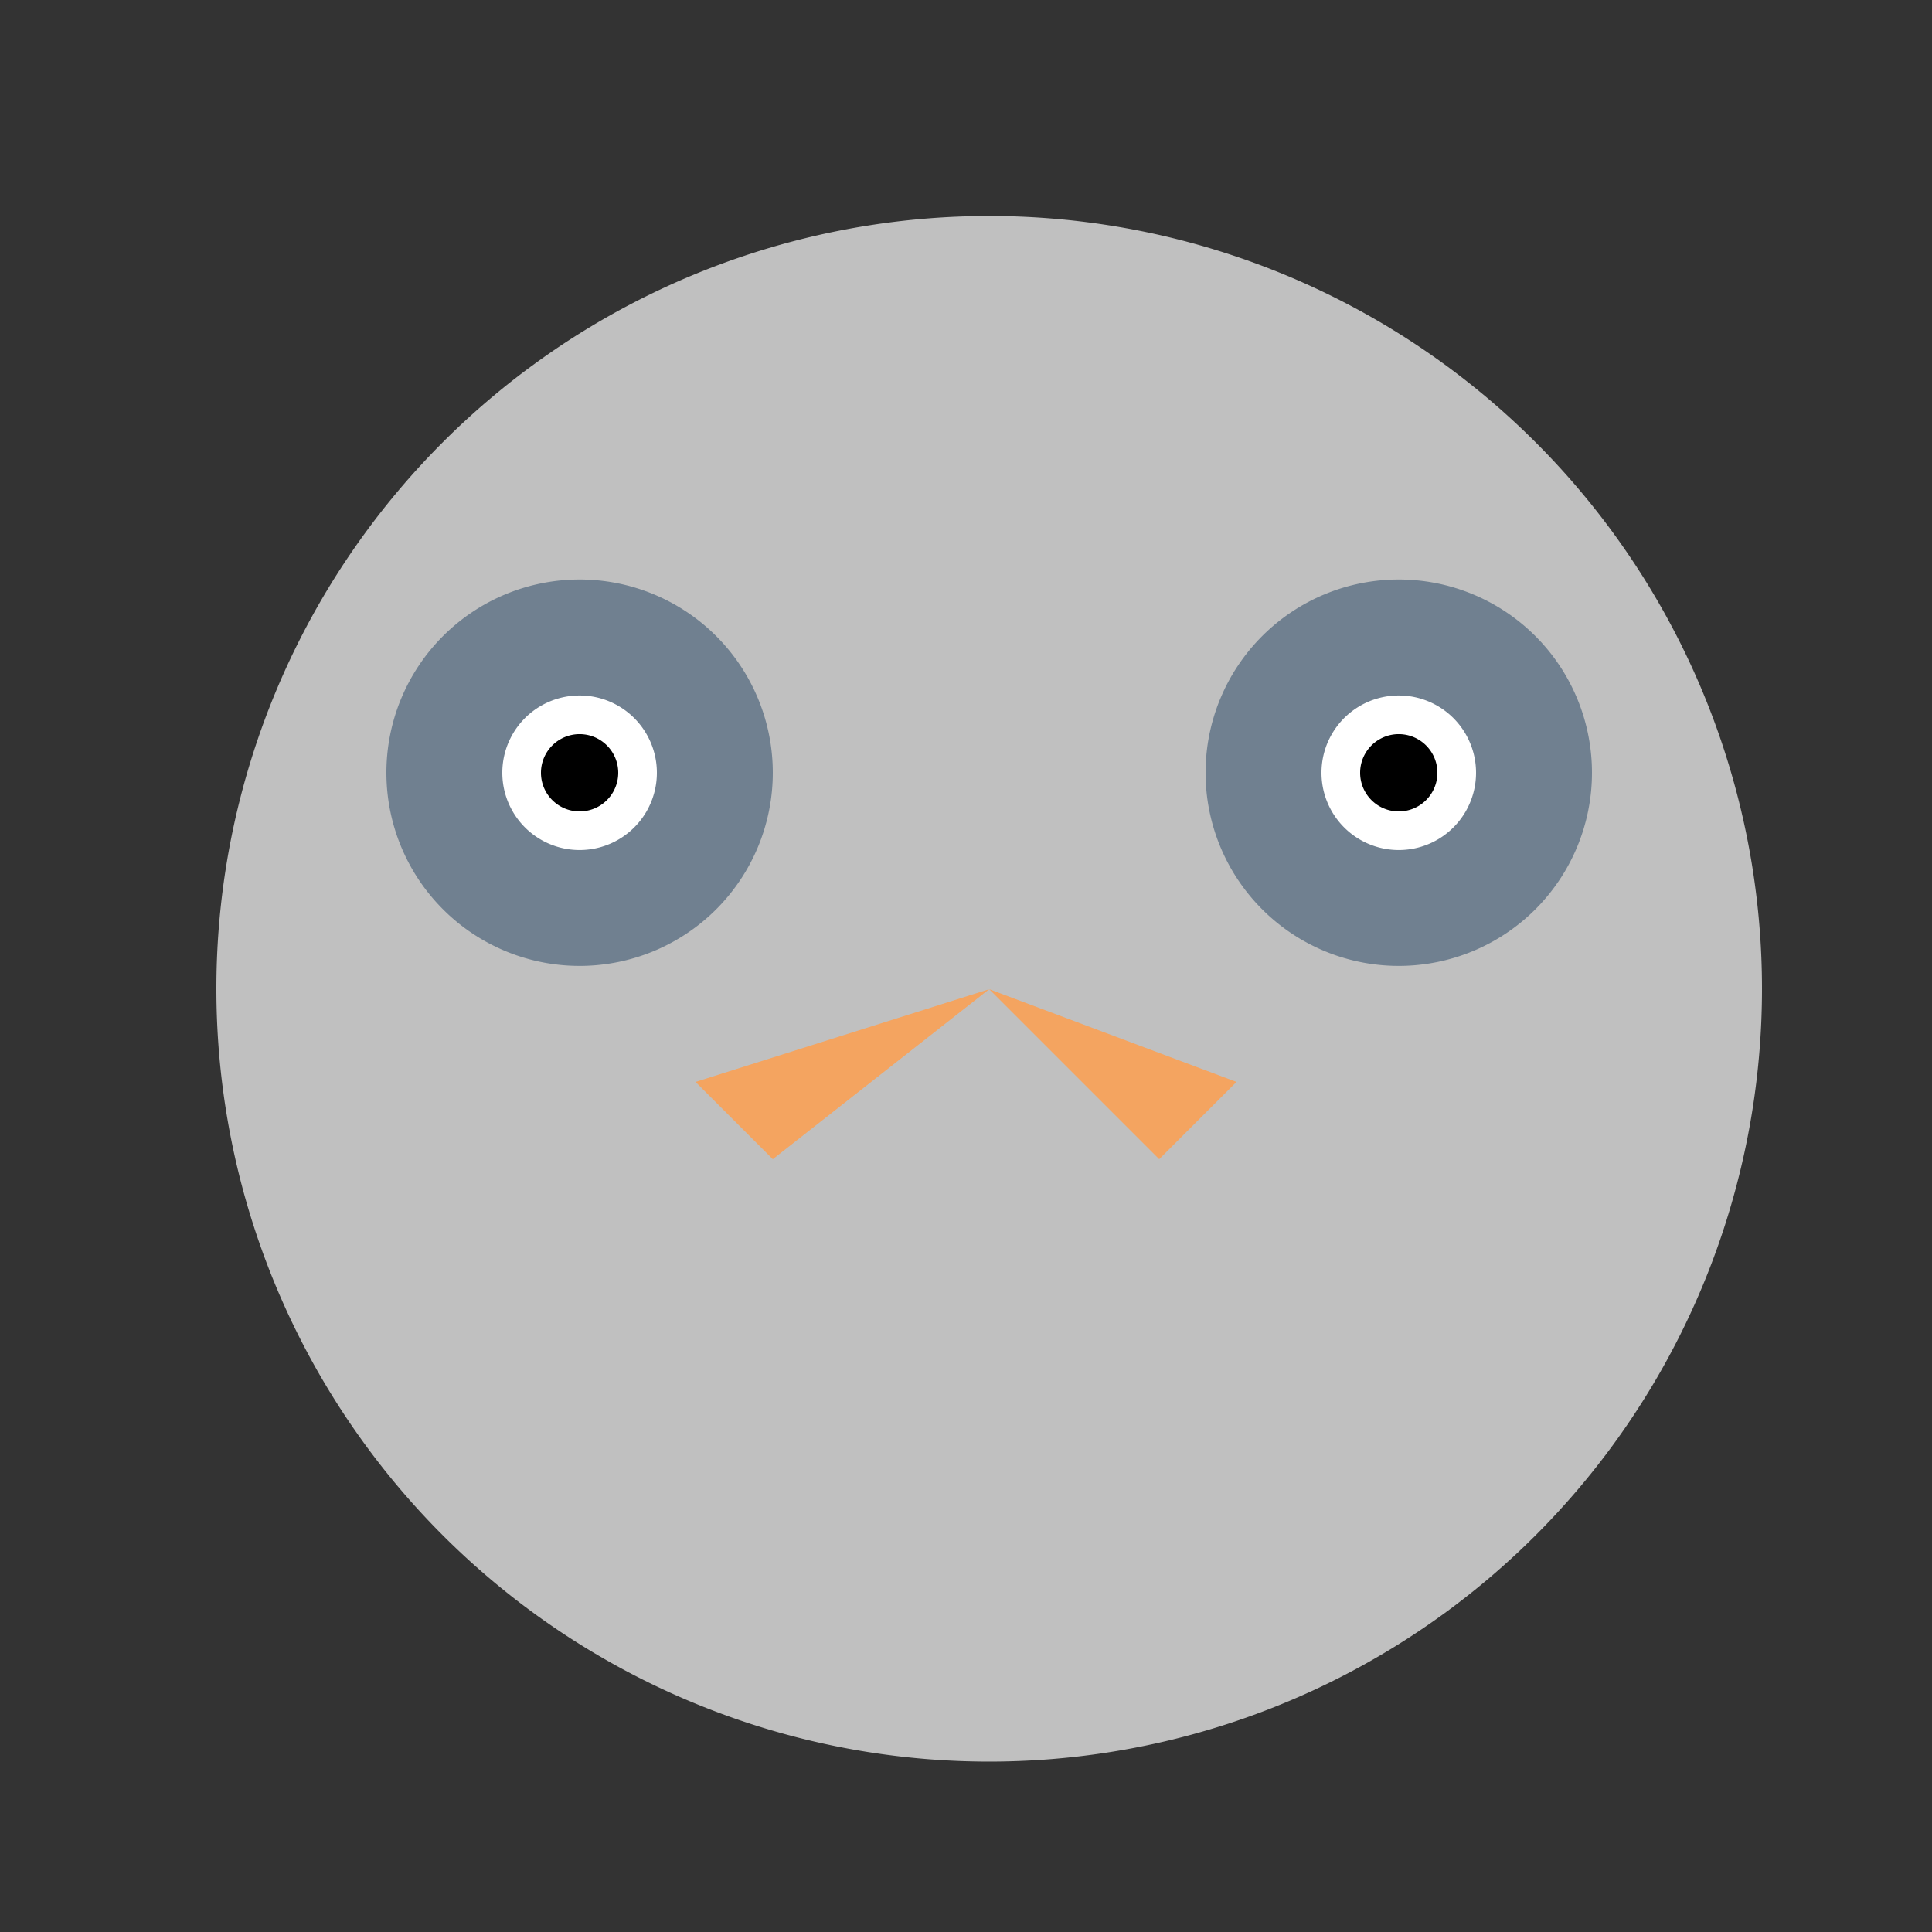
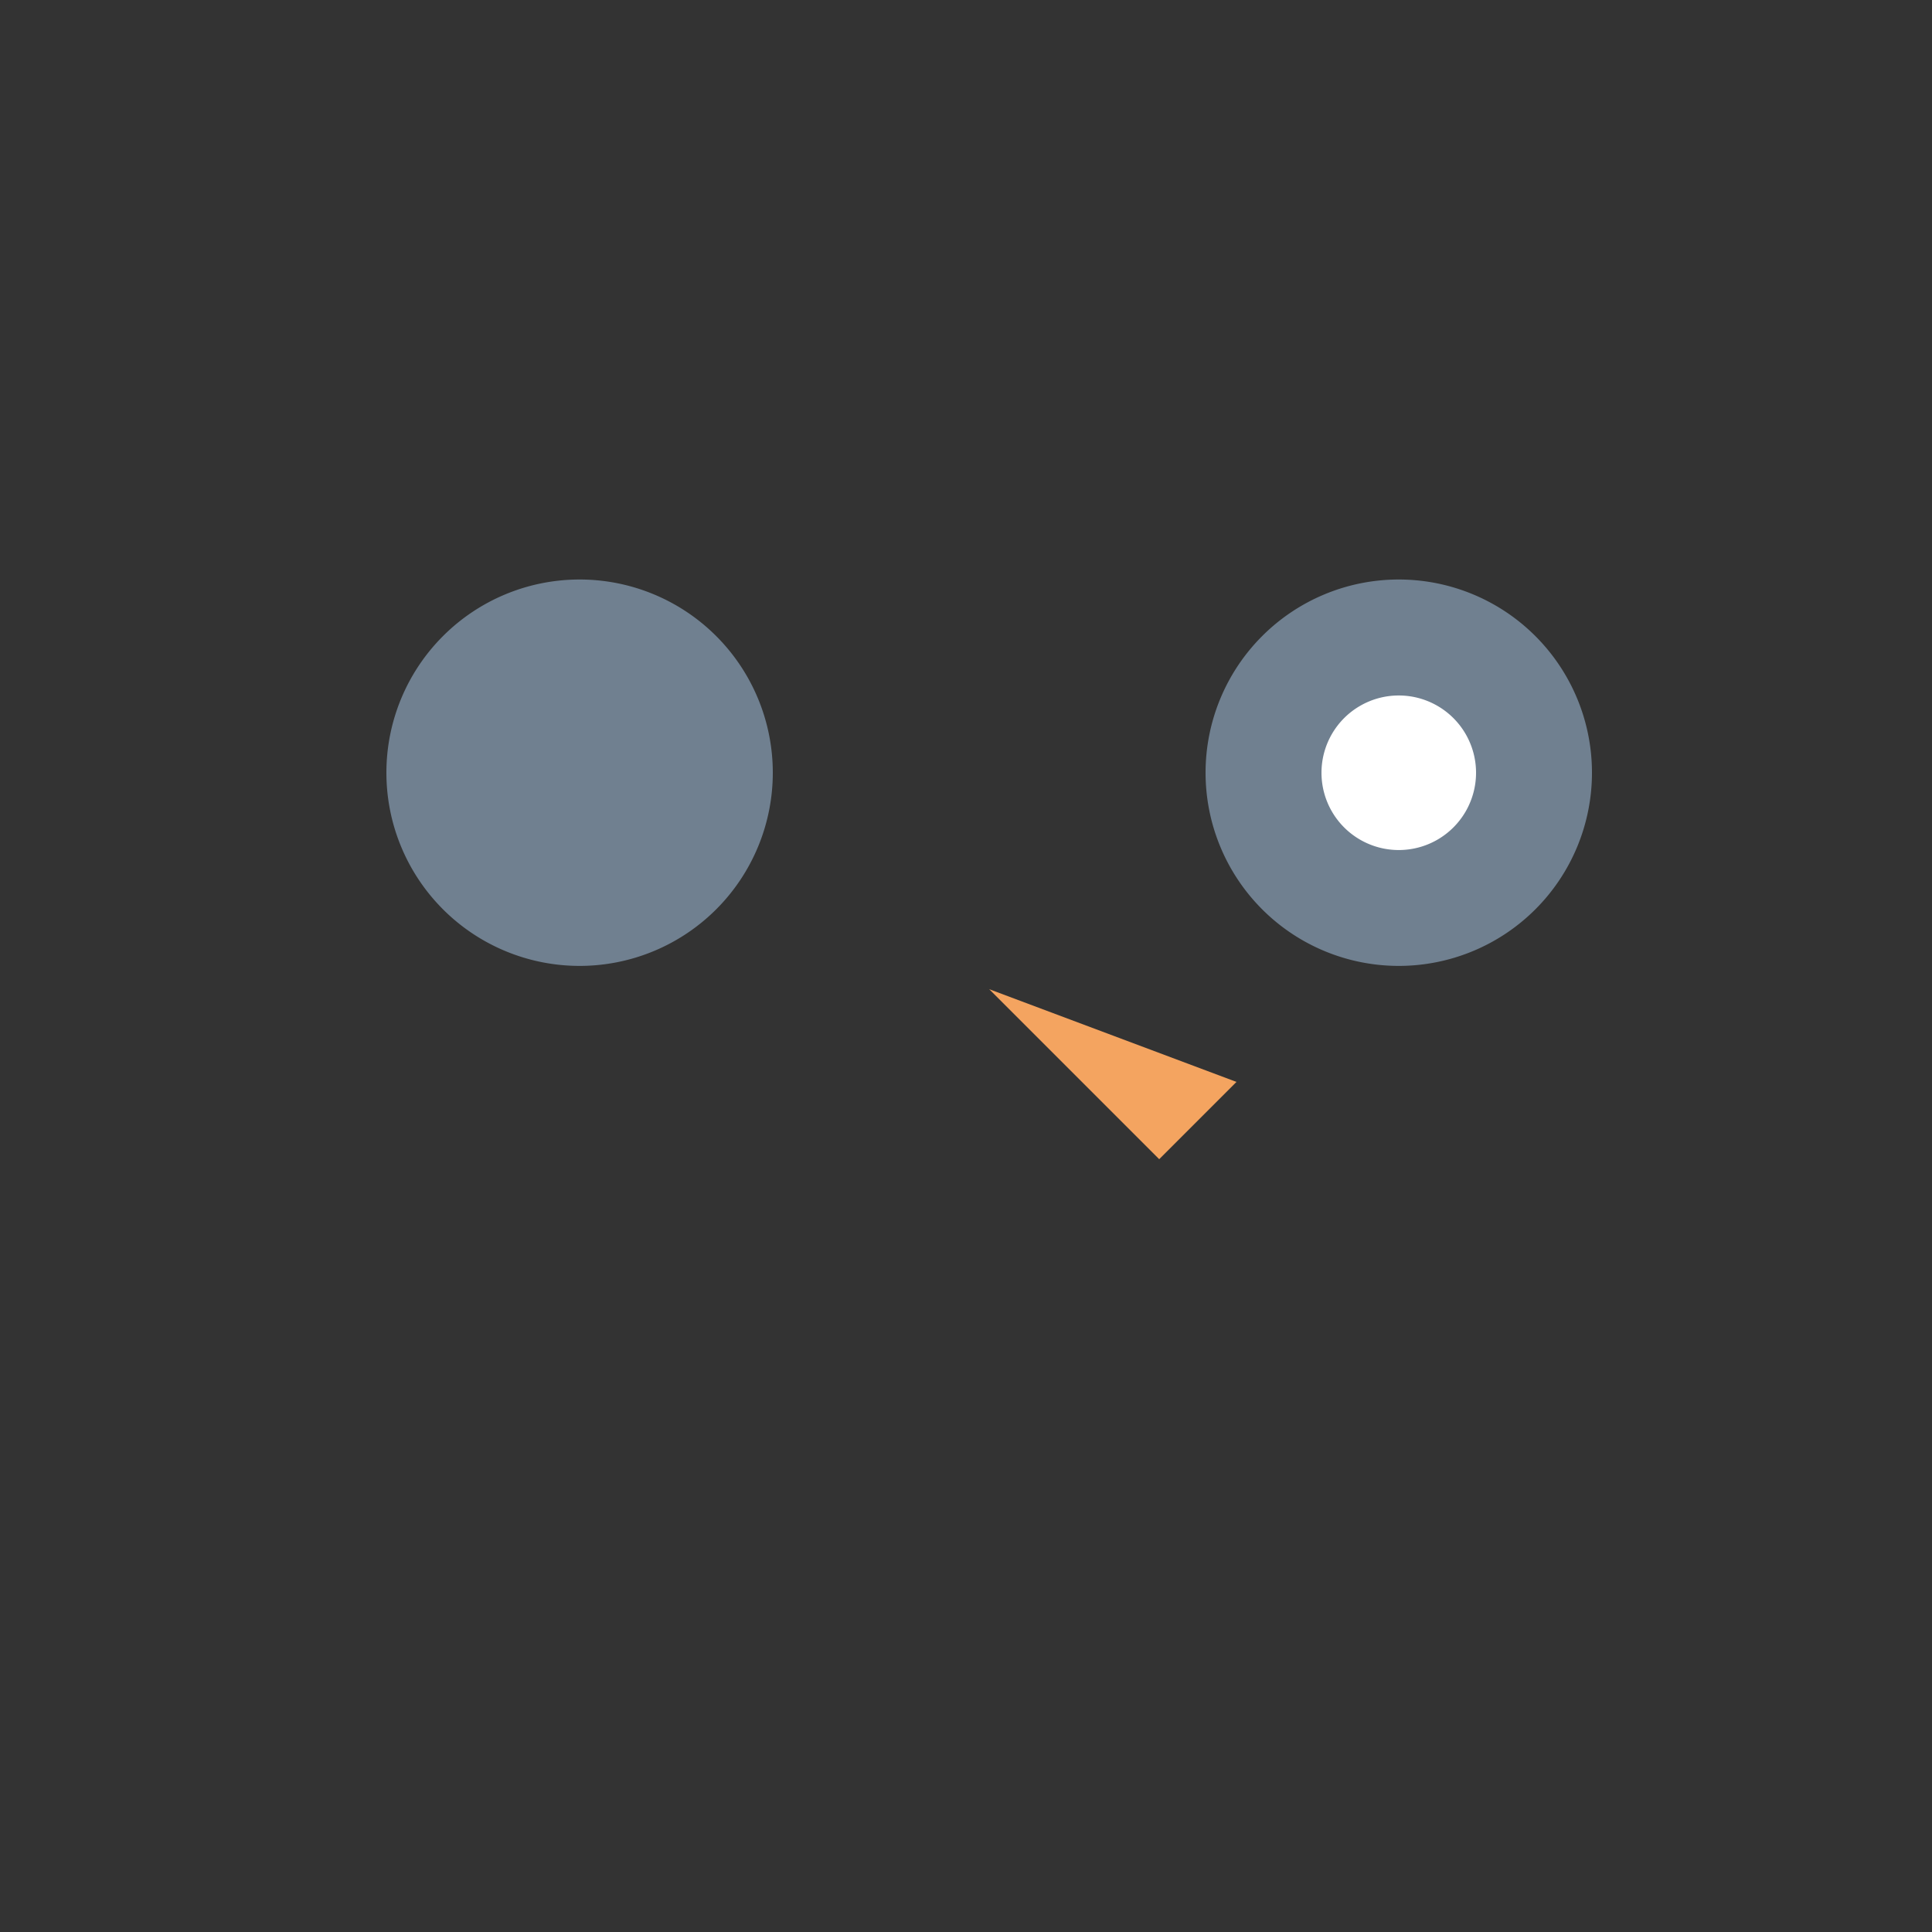
<svg xmlns="http://www.w3.org/2000/svg" width="500" height="500">
  <rect width="100%" height="100%" fill="#333333" stroke="none" />
  <defs />
  <g>
-     <path fill="#c0c0c0" stroke="none" paint-order="stroke fill markers" d=" M 456 256 A 200 200 0 1 1 456 255.8" />
    <path fill="#708090" stroke="none" paint-order="stroke fill markers" d=" M 200 200 A 50 50 0 1 1 200 199.95" />
    <path fill="#708090" stroke="none" paint-order="stroke fill markers" d=" M 412 200 A 50 50 0 1 1 412 199.95" />
-     <path fill="#ffffff" stroke="none" paint-order="stroke fill markers" d=" M 170 200 A 20 20 0 1 1 170 199.98" />
    <path fill="#ffffff" stroke="none" paint-order="stroke fill markers" d=" M 382 200 A 20 20 0 1 1 382 199.98" />
-     <path fill="#000000" stroke="none" paint-order="stroke fill markers" d=" M 160 200 A 10 10 0 1 1 160 199.99" />
-     <path fill="#000000" stroke="none" paint-order="stroke fill markers" d=" M 372 200 A 10 10 0 1 1 372 199.99" />
-     <path fill="#f4a460" stroke="none" paint-order="stroke fill markers" d=" M 256 256 L 200 300 L 180 280 Z" />
    <path fill="#f4a460" stroke="none" paint-order="stroke fill markers" d=" M 256 256 L 300 300 L 320 280 Z" />
  </g>
</svg>